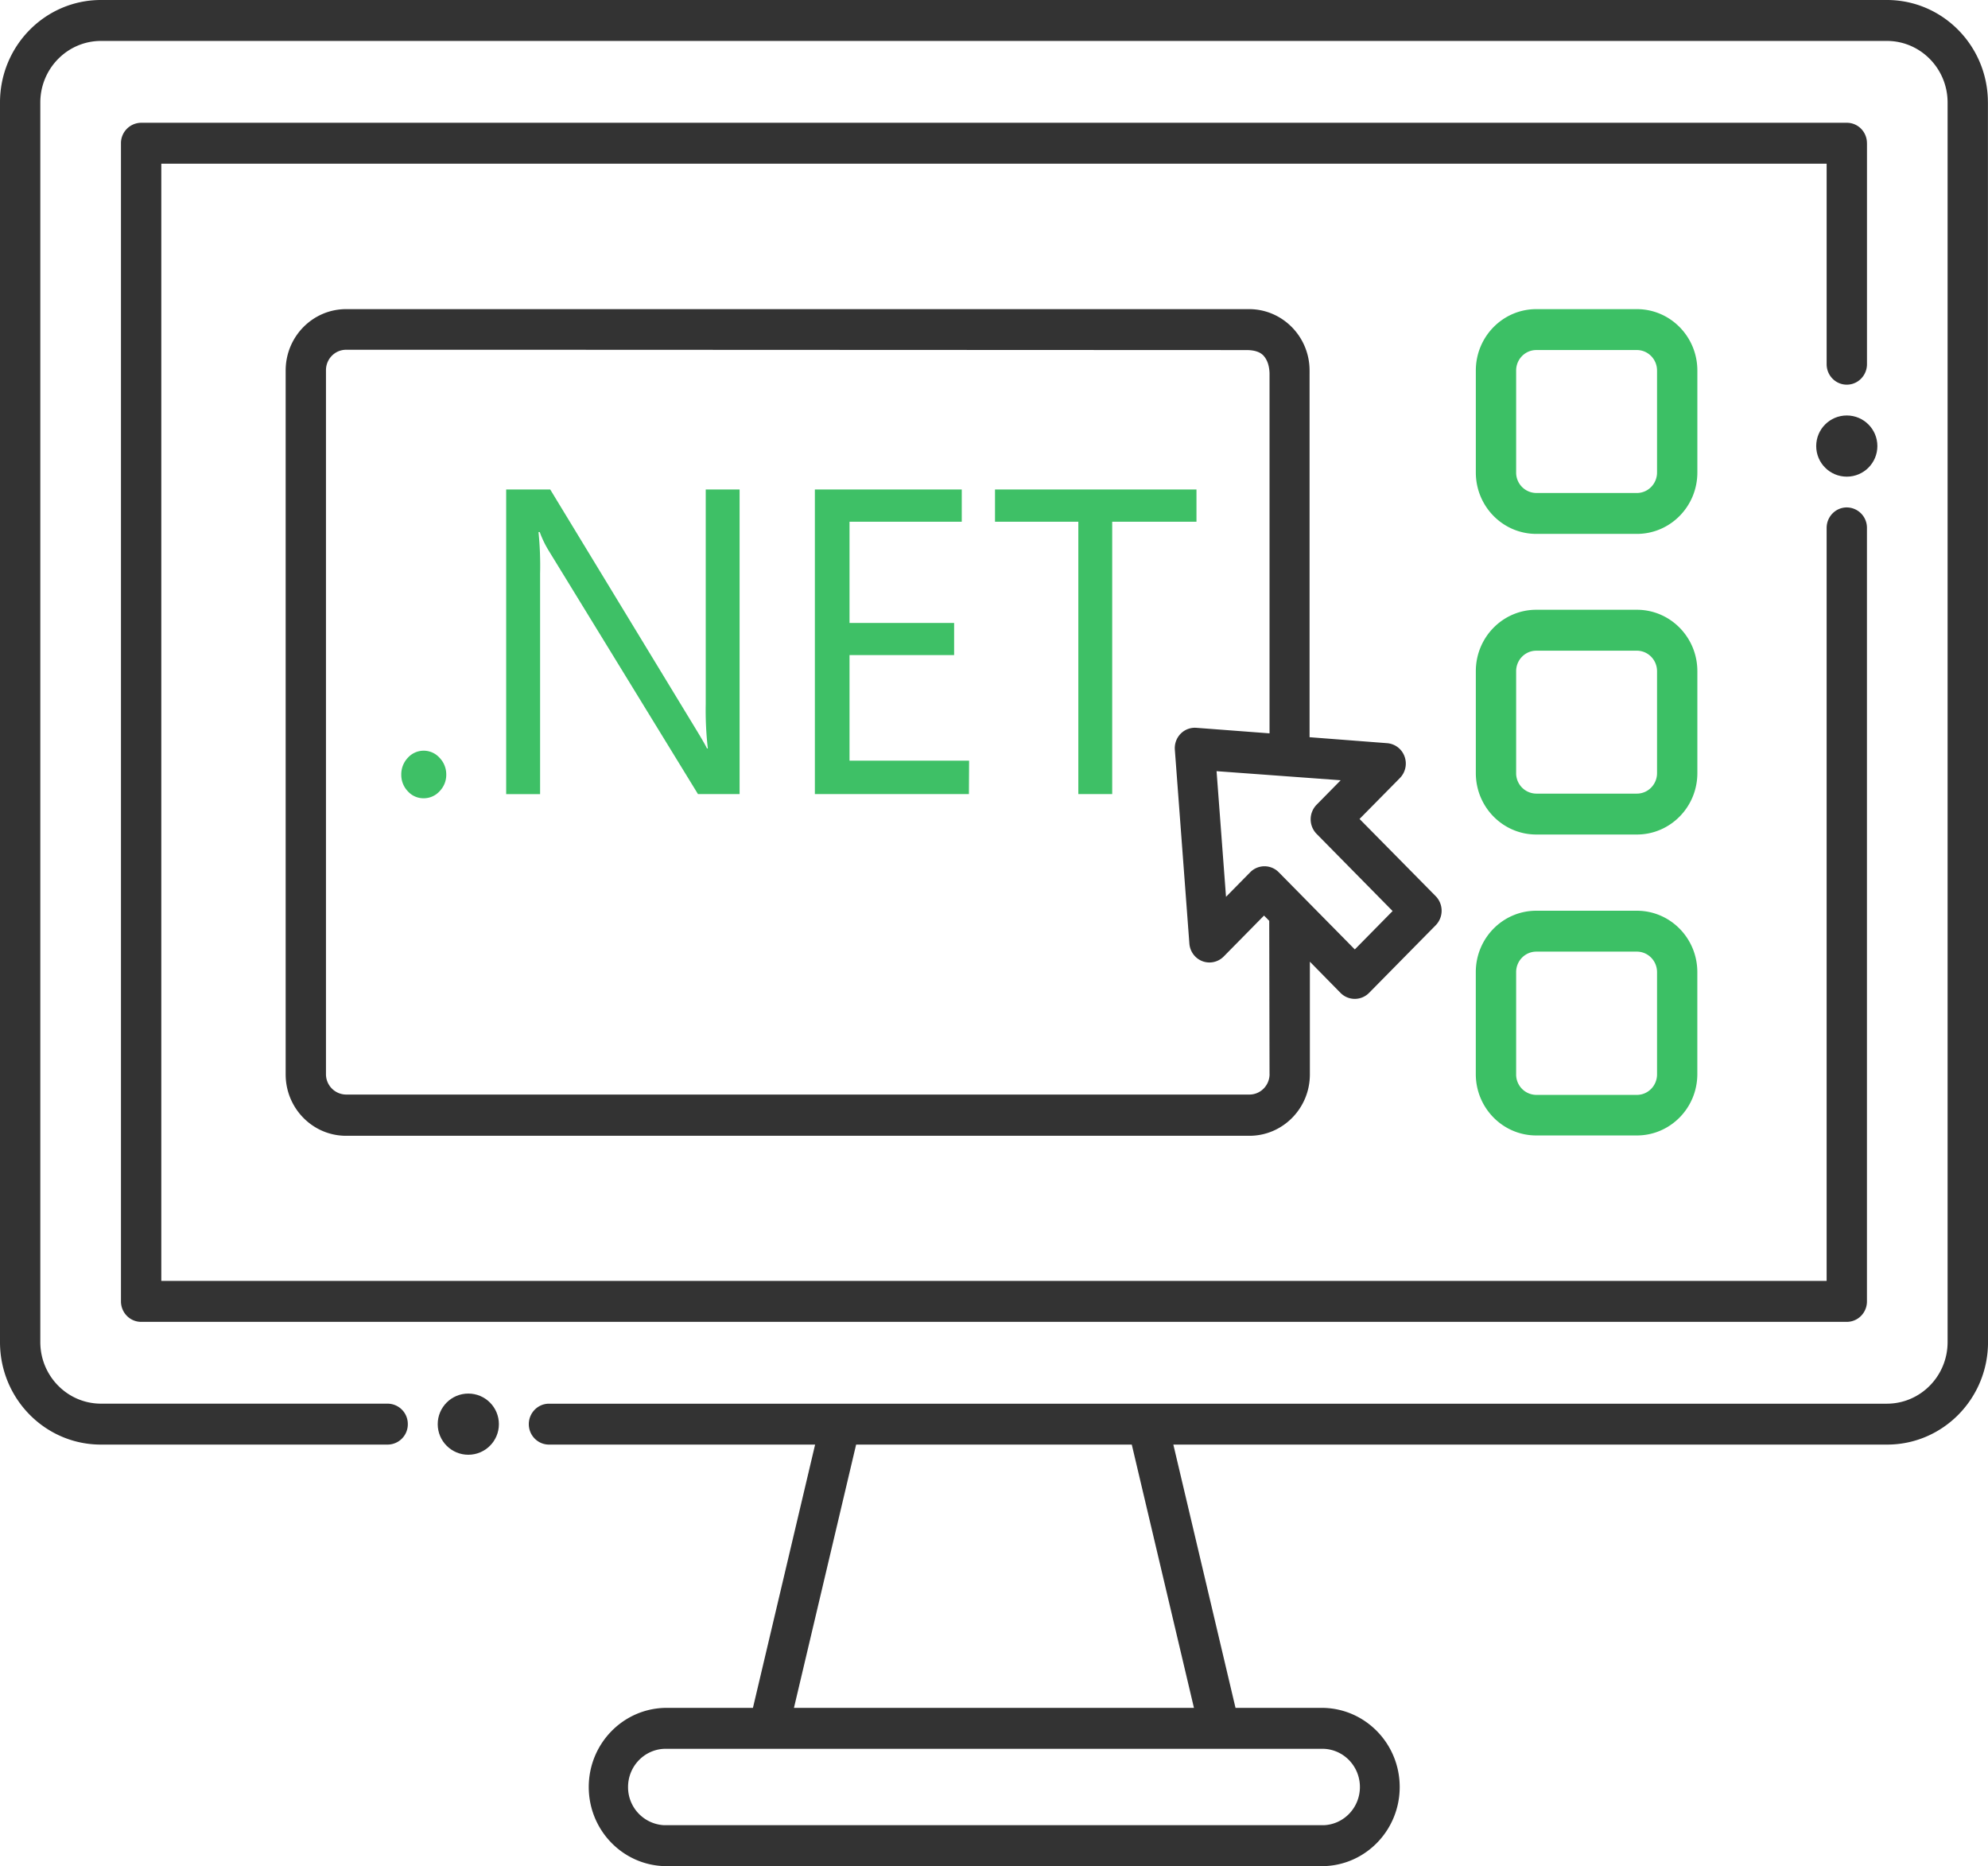
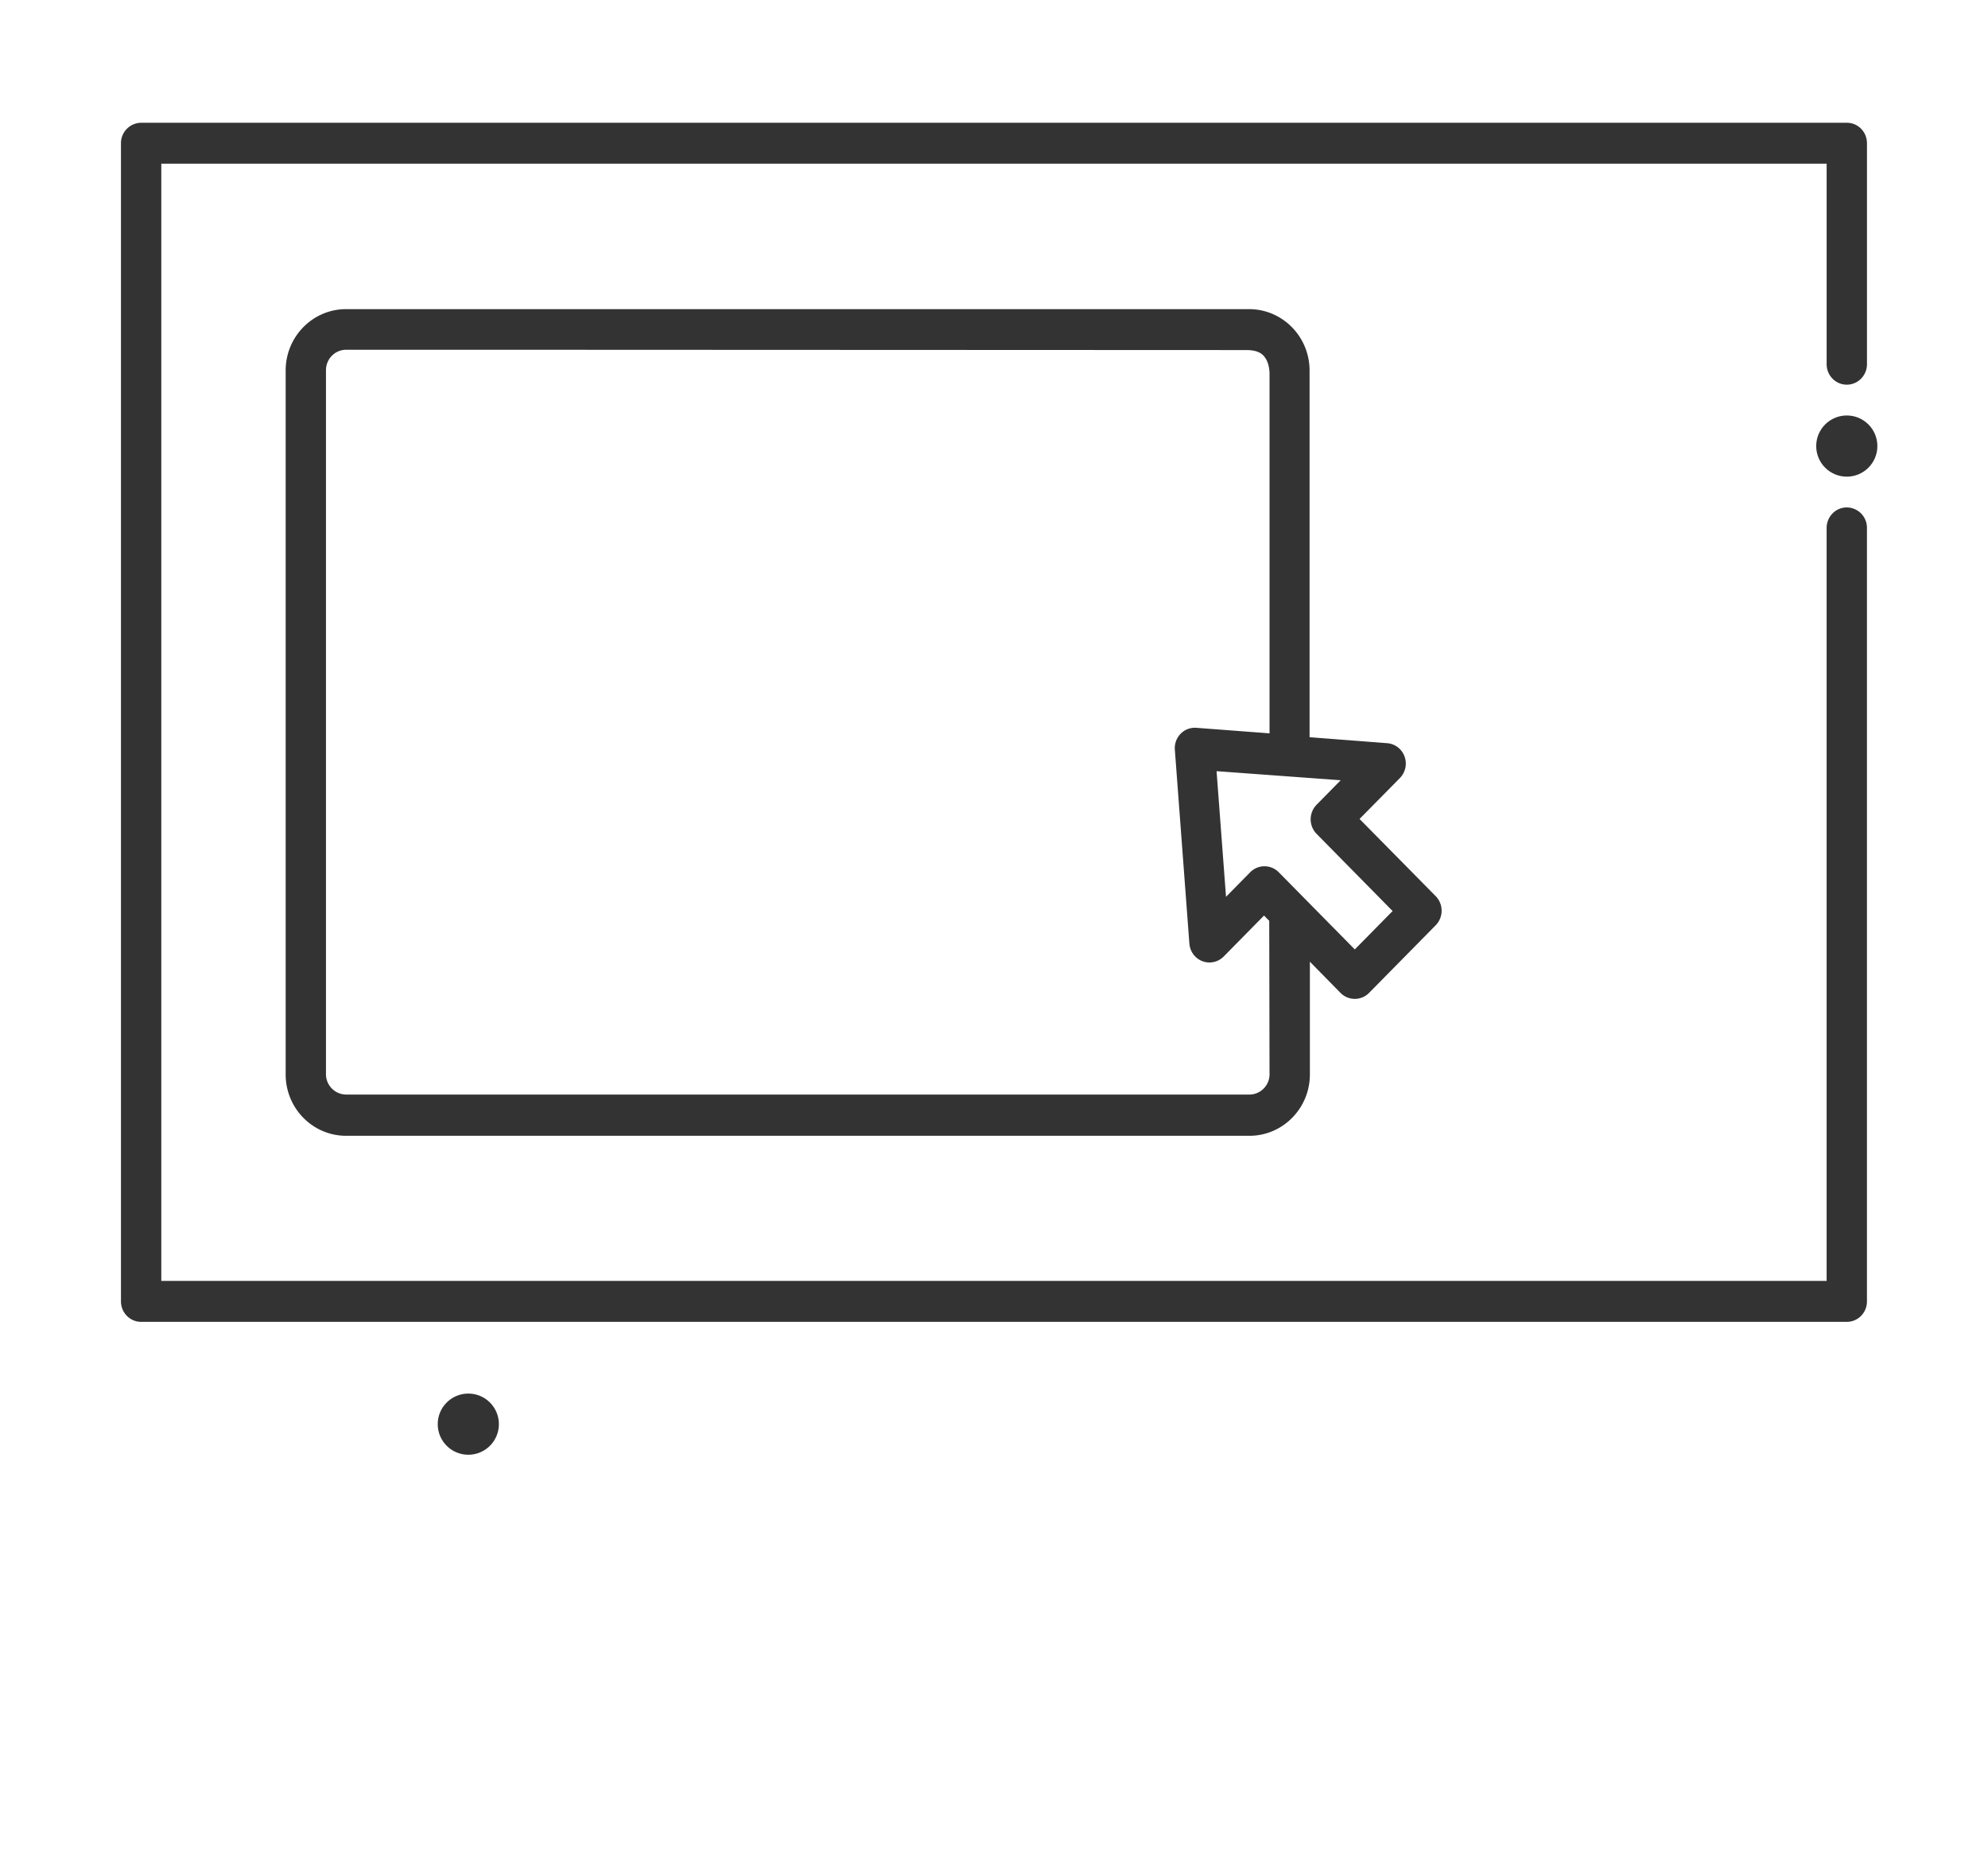
<svg xmlns="http://www.w3.org/2000/svg" width="65" height="61">
  <g fill="none">
-     <path d="M64.997 3.344C64.994 1.5 63.52.003 61.701 0H3.296C1.476.003.003 1.499 0 3.344v40.533c.003 1.846 1.477 3.342 3.296 3.344h9.38a.663.663 0 00.658-.668.664.664 0 00-.659-.67H3.296c-1.09-.004-1.973-.9-1.978-2.006V3.344c.005-1.106.888-2.002 1.978-2.006h58.405c1.09.004 1.974.9 1.978 2.006v40.533c-.004 1.107-.887 2.002-1.978 2.007H17.95c-.364 0-.66.3-.66.669 0 .369.296.668.66.668h8.701l-2.033 8.607h-2.9c-1.376.045-2.468 1.19-2.468 2.586 0 1.397 1.092 2.541 2.468 2.586h21.58c1.375-.045 2.467-1.19 2.467-2.586s-1.092-2.54-2.468-2.586h-2.9l-2.033-8.607h23.341c1.82-.002 3.293-1.498 3.296-3.344l-.003-40.533zM43.29 57.166c.657.031 1.174.58 1.174 1.248s-.517 1.217-1.174 1.248H21.71a1.242 1.242 0 01-1.175-1.248c0-.667.518-1.217 1.175-1.248h21.58zm-4.251-1.338h-13.08l2.033-8.607h9.013l2.033 8.607z" fill="#333" />
    <circle fill="#333" cx="15.312" cy="46.553" r="1" />
    <circle fill="#333" cx="60.383" cy="14.581" r="1" />
    <path d="M61.042 4.682a.671.671 0 00-.192-.474.652.652 0 00-.467-.195H4.614a.667.667 0 00-.659.669v37.857c0 .37.295.67.66.67h55.768c.175 0 .343-.07.467-.196a.671.671 0 00.192-.474V17.257a.664.664 0 00-.66-.67c-.363 0-.658.3-.658.67V41.87H5.274V5.35h54.45v6.555c0 .37.295.669.659.669.364 0 .66-.3.66-.67V4.683z" fill="#333" />
-     <path d="M55.497 12.112c0-1.108-.885-2.007-1.978-2.007h-3.288c-1.092 0-1.977.899-1.977 2.007v3.333c0 1.109.885 2.007 1.977 2.007h3.288c1.093 0 1.978-.898 1.978-2.007v-3.333zm-1.318 3.333c0 .37-.296.67-.66.67h-3.288a.665.665 0 01-.659-.67v-3.333c0-.37.295-.67.66-.67h3.287c.364 0 .66.3.66.67v3.333zm1.318 6.494c0-1.109-.885-2.007-1.978-2.007h-3.288c-1.092 0-1.977.898-1.977 2.007v3.333c0 1.108.885 2.007 1.977 2.007h3.288c1.093 0 1.978-.899 1.978-2.007V21.94zm-1.318 3.333c0 .37-.296.67-.66.67h-3.288a.665.665 0 01-.659-.67V21.94c0-.37.295-.67.66-.67h3.287c.364 0 .66.3.66.67v3.333zm-.659 4.498h-3.29c-1.092 0-1.977.898-1.977 2.006v3.334c0 1.108.885 2.006 1.977 2.006h3.288c1.093 0 1.978-.898 1.978-2.006v-3.334c0-1.108-.885-2.006-1.978-2.006zm.659 5.35c0 .37-.296.67-.66.67h-3.288a.665.665 0 01-.659-.67v-3.344c0-.37.295-.669.66-.669h3.287c.364 0 .66.3.66.67v3.343z" fill="#3CC065" />
    <path d="M11.317 10.105c-1.092 0-1.977.899-1.977 2.007V35.12c0 1.109.885 2.007 1.977 2.007H40.85c1.093 0 1.978-.898 1.978-2.007v-3.684l1.002 1.02c.258.26.675.26.933 0l2.181-2.213a.681.681 0 000-.947l-2.492-2.526 1.319-1.337a.676.676 0 00.152-.706.66.66 0 00-.569-.434l-2.536-.195V12.112c0-1.104-.88-2.001-1.968-2.007H11.317zM41.51 35.11c0 .37-.295.669-.66.669H11.317a.665.665 0 01-.659-.67V12.102c0-.37.295-.669.66-.669h5.581l23.842.01c.28-.002.476.065.588.202.113.136.173.322.18.557v11.77l-2.39-.181a.651.651 0 00-.516.193.672.672 0 00-.19.524l.475 6.335c.02.261.186.486.428.577.241.091.513.03.695-.154l1.318-1.338.17.172.01 5.01zm2.325-9.605l-.79.803a.681.681 0 000 .947l2.488 2.525-1.236 1.255-1.659-1.683-.828-.84a.655.655 0 00-.933 0l-.791.803-.309-4.107 4.058.297z" fill="#333" />
-     <path d="M13.853 26.094a.686.686 0 01-.52-.23.774.774 0 01-.213-.546.785.785 0 01.213-.546.696.696 0 011.04 0c.14.144.219.34.218.546a.767.767 0 01-.218.546.7.7 0 01-.52.23zm10.33-.137h-1.362l-4.871-7.942a3.343 3.343 0 01-.302-.622h-.041c.046.453.063.91.052 1.365v7.2H16.55V16h1.44l4.742 7.8c.198.324.326.546.385.666h.026a11.059 11.059 0 01-.068-1.464V16h1.107v9.957zm7.497 0h-5.037V16h4.803v1.054h-3.67v3.31h3.42v1.049h-3.42v3.452h3.91zm7.44-8.903h-2.755v8.903h-1.108v-8.903h-2.724V16h6.587z" fill="#3EC066" />
  </g>
</svg>